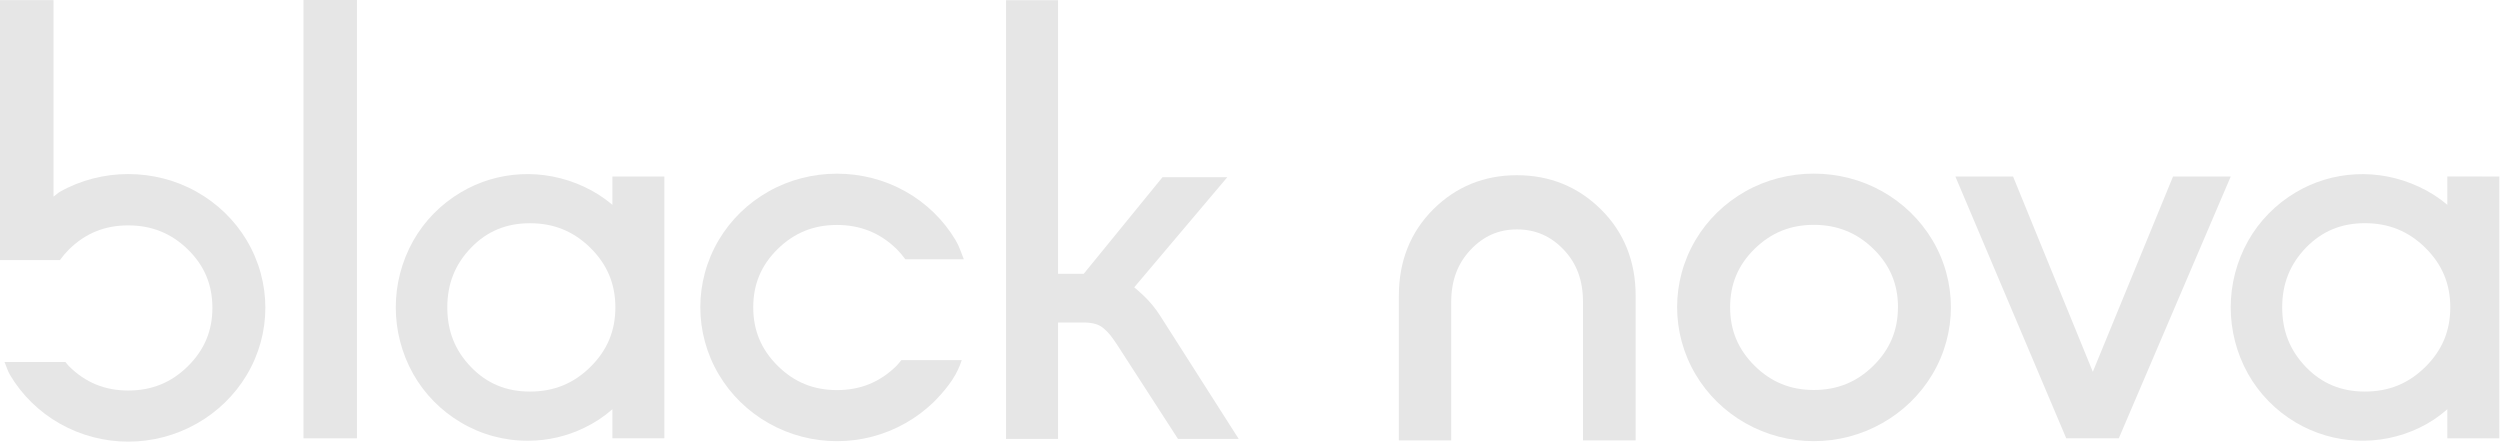
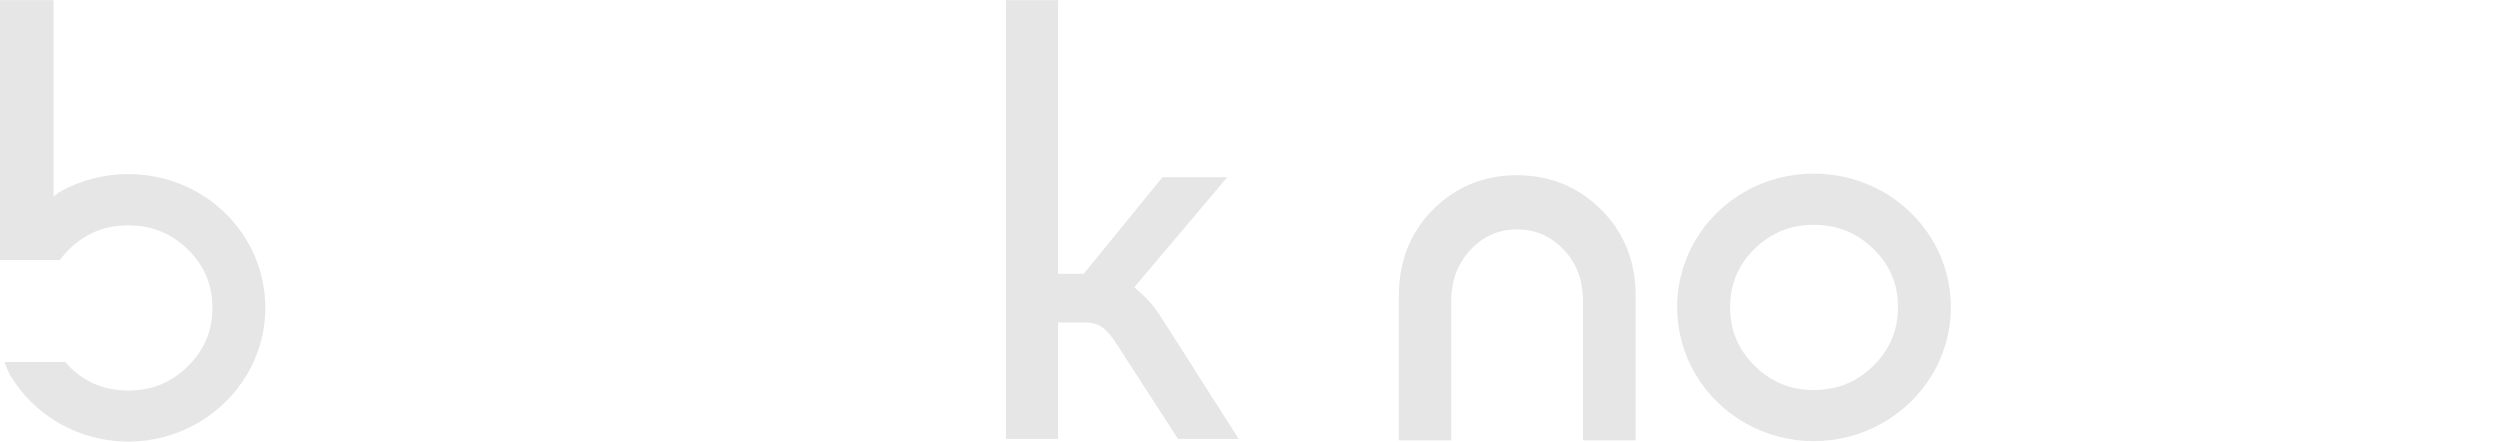
<svg xmlns="http://www.w3.org/2000/svg" width="226" height="40" viewBox="0 0 226 40" fill="none">
  <g clip-path="url(#clip0_731_413)">
-     <path d="M32.27 0H27.434V39.623H32.27V0Z" fill="#E6E6E6" />
-     <path d="M55.361 18.515C54.586 17.858 53.724 17.308 52.797 16.88C49.103 15.159 44.949 15.43 41.672 17.381C39.861 18.449 38.369 19.967 37.346 21.783C35.256 25.523 35.256 30.054 37.346 33.794C38.368 35.61 39.861 37.129 41.672 38.196C43.504 39.287 45.608 39.856 47.75 39.842C49.511 39.84 51.247 39.439 52.824 38.67C53.745 38.231 54.6 37.667 55.361 36.994V39.62H60.059V15.96H55.361V18.515ZM53.372 22.405C54.889 23.904 55.63 25.666 55.63 27.79C55.63 29.914 54.889 31.673 53.372 33.172C51.855 34.67 50.069 35.398 47.907 35.398C45.775 35.398 44.029 34.678 42.592 33.194C41.14 31.703 40.436 29.935 40.436 27.792C40.436 25.649 41.142 23.883 42.594 22.384C44.031 20.899 45.775 20.18 47.909 20.18C50.071 20.18 51.856 20.912 53.374 22.407L53.372 22.405Z" fill="#E6E6E6" />
    <path d="M144.718 18.921C142.648 16.876 140.097 15.839 137.127 15.839C134.157 15.839 131.626 16.876 129.568 18.921C127.502 20.984 126.457 23.61 126.457 26.725V39.811H131.189V27.306C131.189 25.38 131.76 23.838 132.931 22.59C134.103 21.342 135.477 20.739 137.128 20.739C138.807 20.739 140.193 21.343 141.368 22.582C142.543 23.821 143.104 25.363 143.104 27.304V39.811H147.862V26.725C147.861 23.61 146.803 20.984 144.718 18.921Z" fill="#E6E6E6" />
    <path d="M170.152 17.299C166.358 15.164 161.571 15.16 157.789 17.299C155.918 18.349 154.362 19.865 153.278 21.694C151.056 25.449 151.056 30.088 153.278 33.843C154.362 35.675 155.916 37.195 157.784 38.253C161.611 40.422 166.325 40.422 170.152 38.253C172.028 37.198 173.591 35.679 174.684 33.847C176.922 30.096 176.922 25.448 174.684 21.697C173.59 19.867 172.028 18.351 170.152 17.299ZM171.574 27.779C171.574 29.858 170.849 31.587 169.352 33.063C167.854 34.54 166.095 35.255 163.968 35.255C161.856 35.255 160.105 34.539 158.614 33.063C157.124 31.587 156.403 29.858 156.403 27.779C156.403 25.683 157.124 23.96 158.614 22.499C160.105 21.038 161.853 20.326 163.968 20.326C166.083 20.326 167.858 21.035 169.356 22.499C170.855 23.964 171.578 25.685 171.578 27.779" fill="#E6E6E6" />
-     <path d="M196.441 15.96L189.191 33.611L181.982 15.96H176.767L186.788 39.622H191.54L201.657 15.96H196.441Z" fill="#E6E6E6" />
-     <path d="M221.239 15.955V18.515C220.464 17.859 219.602 17.31 218.675 16.885C214.985 15.16 210.827 15.435 207.55 17.382C205.739 18.45 204.247 19.969 203.224 21.784C201.134 25.525 201.134 30.056 203.224 33.797C204.247 35.613 205.739 37.132 207.55 38.2C210.947 40.206 215.146 40.385 218.706 38.675C219.627 38.234 220.479 37.669 221.239 36.995V39.624H225.938V15.956L221.239 15.955ZM221.506 27.788C221.506 29.907 220.77 31.67 219.248 33.173C217.727 34.676 215.945 35.398 213.784 35.398C211.651 35.398 209.91 34.675 208.468 33.196C207.016 31.697 206.31 29.93 206.31 27.788C206.31 25.645 207.016 23.879 208.468 22.379C209.914 20.9 211.651 20.175 213.785 20.175C215.947 20.175 217.733 20.905 219.25 22.4C220.767 23.895 221.507 25.666 221.507 27.786L221.506 27.788Z" fill="#E6E6E6" />
    <path d="M104.868 28.527C104.445 27.864 103.94 27.254 103.366 26.712C102.982 26.346 102.718 26.121 102.534 25.974L110.949 16.018H105.09L97.97 24.751H95.647V0.02H90.945V39.682H95.647V29.156H98.001C98.36 29.151 98.717 29.198 99.062 29.296C99.331 29.379 99.579 29.517 99.79 29.702C100.004 29.884 100.201 30.085 100.376 30.304C100.534 30.504 100.726 30.779 100.948 31.103L106.492 39.682H111.98L104.868 28.527Z" fill="#E6E6E6" />
-     <path d="M81.477 32.559C81.33 32.73 81.21 32.909 81.043 33.072C79.544 34.549 77.785 35.264 75.658 35.264C73.546 35.264 71.795 34.549 70.305 33.072C68.814 31.595 68.093 29.869 68.093 27.788C68.093 25.692 68.814 23.97 70.305 22.509C71.795 21.048 73.543 20.336 75.658 20.336C77.773 20.336 79.548 21.048 81.051 22.509C81.339 22.798 81.603 23.109 81.843 23.439H87.13C86.896 22.855 86.713 22.255 86.381 21.703C85.288 19.872 83.725 18.356 81.849 17.304C78.055 15.169 73.268 15.165 69.486 17.304C67.615 18.354 66.059 19.87 64.975 21.699C62.753 25.455 62.753 30.093 64.975 33.848C66.06 35.679 67.614 37.198 69.482 38.255C73.309 40.424 78.022 40.424 81.849 38.255C82.76 37.742 83.602 37.117 84.353 36.397C84.353 36.397 85.67 35.145 86.382 33.848C86.492 33.647 86.588 33.447 86.588 33.446C86.725 33.157 86.844 32.86 86.943 32.556L81.477 32.559Z" fill="#E6E6E6" />
    <path d="M22.311 21.737C21.218 19.907 19.655 18.39 17.779 17.339C13.985 15.203 9.198 15.2 5.416 17.339C5.202 17.46 5.042 17.64 4.837 17.775V0.015H0V23.508H5.421C5.667 23.167 5.94 22.846 6.237 22.547C7.728 21.083 9.475 20.375 11.591 20.375C13.706 20.375 15.48 21.083 16.979 22.547C18.477 24.012 19.201 25.733 19.201 27.828C19.201 29.906 18.476 31.635 16.979 33.112C15.481 34.588 13.721 35.303 11.594 35.303C9.483 35.303 7.732 34.588 6.241 33.112C6.115 32.988 6.028 32.85 5.913 32.723H0.403C0.581 33.109 0.683 33.52 0.904 33.891C1.988 35.721 3.542 37.241 5.41 38.297C9.237 40.466 13.95 40.466 17.777 38.297C19.653 37.242 21.216 35.723 22.309 33.891C24.548 30.14 24.548 25.492 22.309 21.741L22.311 21.737Z" fill="#E6E6E6" />
  </g>
  <defs>
    <clipPath id="clip0_731_413">
      <rect width="226" height="40" fill="white" />
    </clipPath>
  </defs>
</svg>